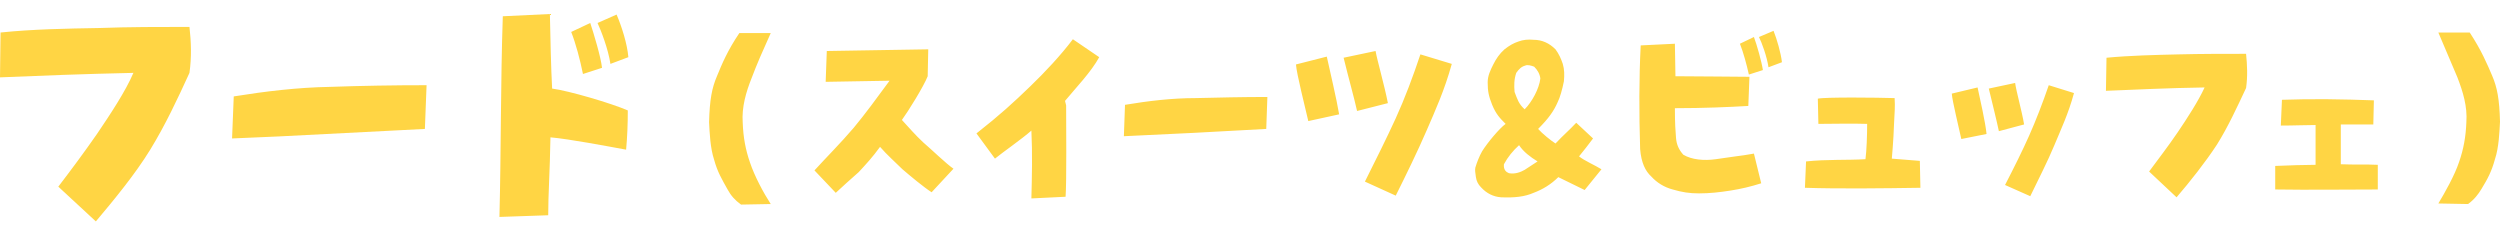
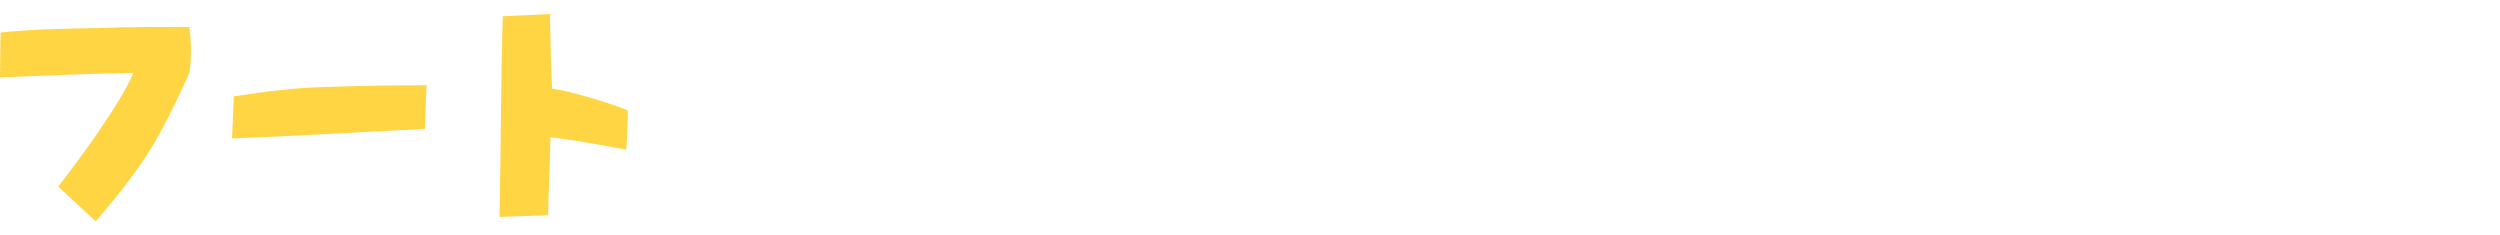
<svg xmlns="http://www.w3.org/2000/svg" xml:space="preserve" x="0" y="0" style="enable-background:new 0 0 446 42" version="1.1" viewBox="0 0 446 42">
  <style>.st0{fill:#ffd544}</style>
  <path d="M17.6 5c-5.7.1-11.7.2-17.5.8l-.1 8c7.1-.3 14.8-.6 23.8-.8-1.4 3.3-4.2 7.5-6.5 10.9-2.3 3.3-4.6 6.4-6.9 9.4l6.7 6.2c3.2-3.8 7-8.4 9.7-12.8 2.7-4.4 4.9-9.1 7-13.7.4-2.8.3-5.6 0-8.2-5.3 0-10.7 0-16.2.2zm24.1 12.2-.3 7.5c5.3-.2 11.4-.5 16.9-.8 5.5-.3 11.9-.6 17.5-.9l.3-7.8c-5.9 0-11.6.1-17.3.3-5.7.1-11.5.8-17.1 1.7zm0 0zm47.4 21.4zm9-36.1-8.4.4c-.4 11.8-.3 23.8-.6 35.8l8.7-.3c0-3.8.3-7.7.4-13.9 3.4.3 10.2 1.6 13.5 2.2.2-2.2.3-4.5.3-7-3-1.3-10.5-3.5-13.5-3.9-.2-3.8-.3-8.4-.4-13.3z" class="st0" />
-   <path d="M107.4 12.1c-.2-1.9-1.5-6.2-2.1-8l-3.4 1.6c.8 2 1.6 5 2.1 7.5l3.4-1.1zm-.8-8c.6 1.3 1.9 4.6 2.3 7.3l3.2-1.2c-.2-2.4-1.2-5.5-2.1-7.6l-3.4 1.5zm30.9 1.8h-5.6c-2.1 3.1-3.1 5.5-4 7.7-.9 2.1-1.3 4.2-1.4 8.2.1 1.9.2 4.6.9 6.7.6 2.2 1.4 3.5 2.4 5.3.6 1.1 1.3 1.9 2.4 2.7l5.3-.1c-1.3-2-2.9-5-3.7-7.4-.8-2.3-1.2-4.5-1.3-7.1-.2-2.8.6-5.5 1.6-8 .9-2.4 2-4.9 3.4-8zm23.4 15.5c1.1-1.5 3.9-6 4.6-7.8l.1-4.8-18.1.3-.2 5.5 11.4-.2c-2.2 3-4.4 6-6.4 8.4-2.3 2.7-5 5.4-7 7.6l3.8 4c1.2-1.1 2.6-2.4 4.1-3.7 1.3-1.4 2.5-2.7 3.8-4.5 1.3 1.5 2.7 2.7 4 4 1.4 1.2 3.8 3.2 5.2 4.1l3.9-4.2c-1.2-.8-4.1-3.6-5.4-4.7-1.4-1.3-2.6-2.7-3.8-4zM191.4 7c-2.1 2.8-5 5.9-7.6 8.4-3 2.9-5.4 5.1-9.6 8.4l3.3 4.5c1.2-1 4.8-3.5 6.5-5 .2 4.1.1 8.1 0 12.1l6.1-.3c.2-2.5.1-13.4.1-16.3l-.2-.8c1.9-2.3 4.7-5.2 6.1-7.8L191.4 7zm9.3 11.7zm0 0-.2 5.6c3.9-.2 8.4-.4 12.5-.6 4.1-.2 8.8-.5 12.9-.7l.2-5.7c-4.4 0-8.6.1-12.8.2-4.2 0-8.4.5-12.6 1.2zm30.5-7.2c.1 1.6 1.7 7.9 2.2 10.1l5.5-1.2c-.4-2.5-1.7-8-2.2-10.3l-5.5 1.4zm16.4 6.9c-.6-3.1-1.9-7.6-2.2-9.3l-5.7 1.2c.9 3.7 1.9 7.2 2.4 9.5l5.5-1.4zm-7.9-8.1zm3.8 22zm5.5-11.2c-1.6 3.5-3.5 7.3-5.5 11.3l5.5 2.5c1.8-3.6 3.9-7.9 5.5-11.6 1.6-3.7 3.2-7.2 4.5-11.9l-5.6-1.7c-1.3 3.9-2.8 7.9-4.4 11.4zm15.3 12.3zm19.9-8.7-3-2.8c-1.2 1.3-2.2 2.1-3.7 3.7-.8-.5-2.4-1.8-3.1-2.6 1.9-1.9 2.8-3.2 3.5-4.8.4-.8.8-2.2 1.1-3.7.1-1.1.1-2.1-.2-3.1-.3-.9-.7-1.8-1.3-2.6-1.1-1.1-2.4-1.7-3.9-1.7-1-.1-1.9 0-2.7.3-.9.3-1.6.7-2.5 1.4-.9.8-1.5 1.7-2 2.7-.5 1-1 2-1 3.2 0 1.6.2 2.5.8 4 .7 1.7 1.4 2.4 2.4 3.4-1.1.8-3.2 3.3-4.2 4.9-.5.9-.9 1.9-1.2 2.9-.1.5 0 .9.1 1.7.1.7.4 1.3.9 1.8 1 1.1 2.2 1.7 3.6 1.8 2.4.1 4.2-.1 5.8-.8 1.6-.6 3.1-1.5 4.4-2.8.8.4 3.5 1.7 4.7 2.3l3-3.7c-1.1-.7-3-1.5-4-2.3.8-1 1.7-2.1 2.5-3.2zM270.5 13c.5-.7.9-1.1 1.6-1.3.4-.2 1.1 0 1.6.2.6.6 1 1.3 1.1 2.1-.2 1.8-1.5 4.2-2.8 5.5-1.1-1-1.3-1.8-1.8-3.1-.1-1.2-.1-2.2.3-3.4zm3.8 15.8-2.3 1.5c-.7.4-1.7.8-2.8.6-.5-.2-1-.6-.9-1.6.7-1.3 1.6-2.4 2.7-3.4.8 1.2 2 2.1 3.3 2.9zm35.3-.9c-1.2.2-2.3.3-3.5.5-2.1.3-4.3.1-5.8-.8-.8-.9-1.2-1.8-1.3-3-.1-1.2-.2-2.6-.2-5.3 5.1 0 9.7-.2 13.1-.4l.2-5.2c-3.6 0-8.1-.1-13.2-.1l-.1-5.8-6.1.3c-.3 5.8-.3 12.1-.1 18.5.2 2.4.9 3.9 2 4.9 1 1.1 2.3 1.9 3.8 2.3 1.7.5 3 .7 4.7.7 1.9 0 3.7-.2 5.6-.5 1.9-.3 3.6-.7 5.5-1.3l-1.3-5.3c-1.2.2-2.3.4-3.3.5zm.8-20.1c.6 1.5 1.2 3.7 1.6 5.5l2.5-.8c-.2-1.4-1.1-4.6-1.6-5.9l-2.5 1.2zm3.4-1.2c.5 1 1.4 3.4 1.7 5.4l2.4-.9c-.2-1.7-.9-4.1-1.5-5.6l-2.6 1.1zm23.7 21.7s.3-3.2.4-6.3c.1-2.1.2-2.9.1-4.5-3-.1-12.4-.2-13.7.1l.1 4.5c2.9 0 5.8-.1 8.7 0 0 2.1-.1 4.8-.3 6.3-3.3.2-6.9 0-10.6.4l-.2 4.7c6 .2 14 .1 20.6 0l-.1-4.8-5-.4zm15.3-12.7-4.6 1.1c.1 1.4 1.3 6.2 1.7 8.1l4.5-.9c-.2-2.1-1.2-6.4-1.6-8.3zm-2.8 9.2zm9.5-10-4.7 1c.7 2.9 1.4 5.7 1.8 7.6l4.5-1.2c-.4-2.4-1.4-5.9-1.6-7.4zm2.5 9.4c-1.2 2.7-2.7 5.7-4.3 8.8l4.5 2c1.4-2.9 3.1-6.2 4.3-9.1 1.2-2.9 2.5-5.6 3.5-9.3l-4.5-1.4c-1.1 3.2-2.3 6.3-3.5 9zm-4.3 8.8zm31-23.3c-4.2.1-8.7.2-12.9.6l-.1 5.9c5.2-.2 10.9-.5 17.6-.6-1.1 2.4-3.1 5.5-4.8 8-1.7 2.5-3.4 4.7-5.1 7l4.9 4.6c2.4-2.8 5.1-6.2 7.2-9.4 2-3.2 3.6-6.7 5.2-10.1.3-2.1.2-4.1 0-6.1-4 0-8 0-12 .1zm28.9 19.6v-7.1h5.8l.1-4.3c-5.5-.2-11-.3-16.4-.1l-.2 4.6c2.4 0 4.4-.1 6.2-.1v7.1c-1.6 0-5 .1-7.2.2v4.2c6.2.1 12.2 0 18.3 0v-4.4c-2-.1-4.1 0-6.6-.1zm27-15.8c-.9-2.1-1.9-4.5-4-7.7H435c1.3 3.1 2.4 5.6 3.4 8 1 2.6 1.8 5.2 1.6 8-.1 2.6-.5 4.8-1.3 7.1-.8 2.4-2.5 5.4-3.7 7.4l5.3.1c1.1-.8 1.8-1.7 2.4-2.7 1.1-1.8 1.8-3.1 2.4-5.3.7-2.1.8-4.8.9-6.7-.1-4-.5-6.1-1.4-8.2z" class="st0" />
</svg>